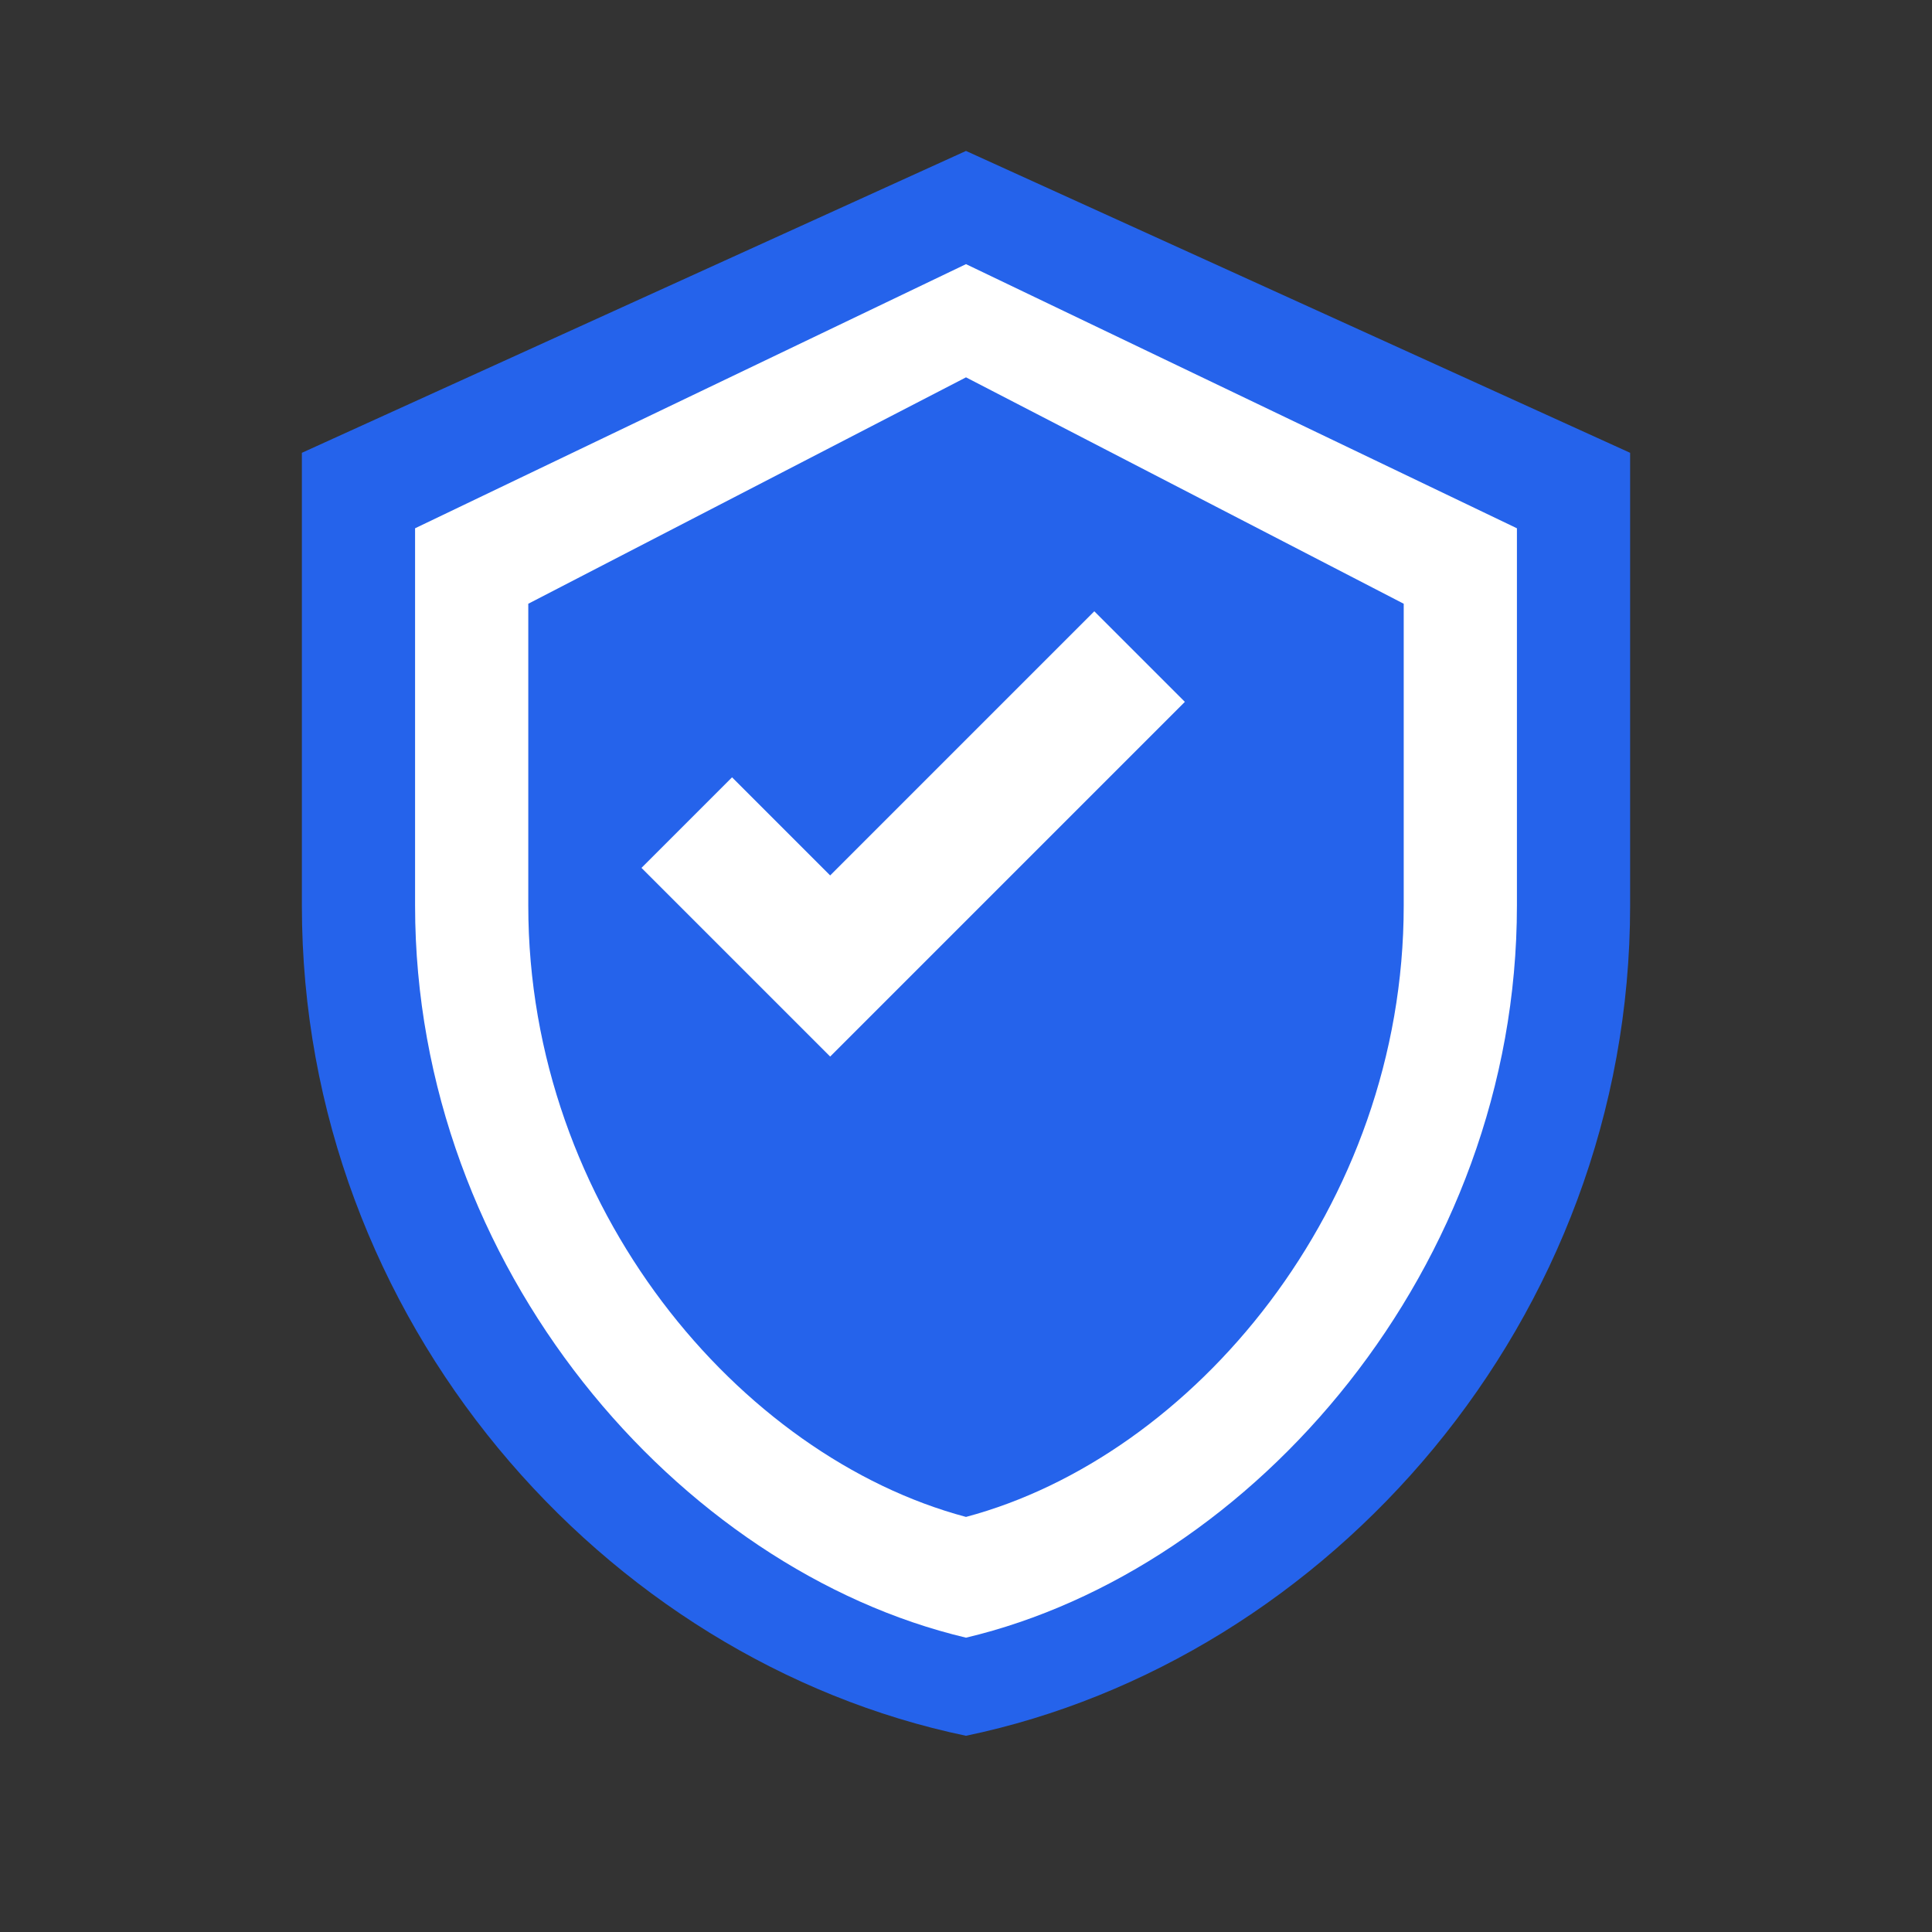
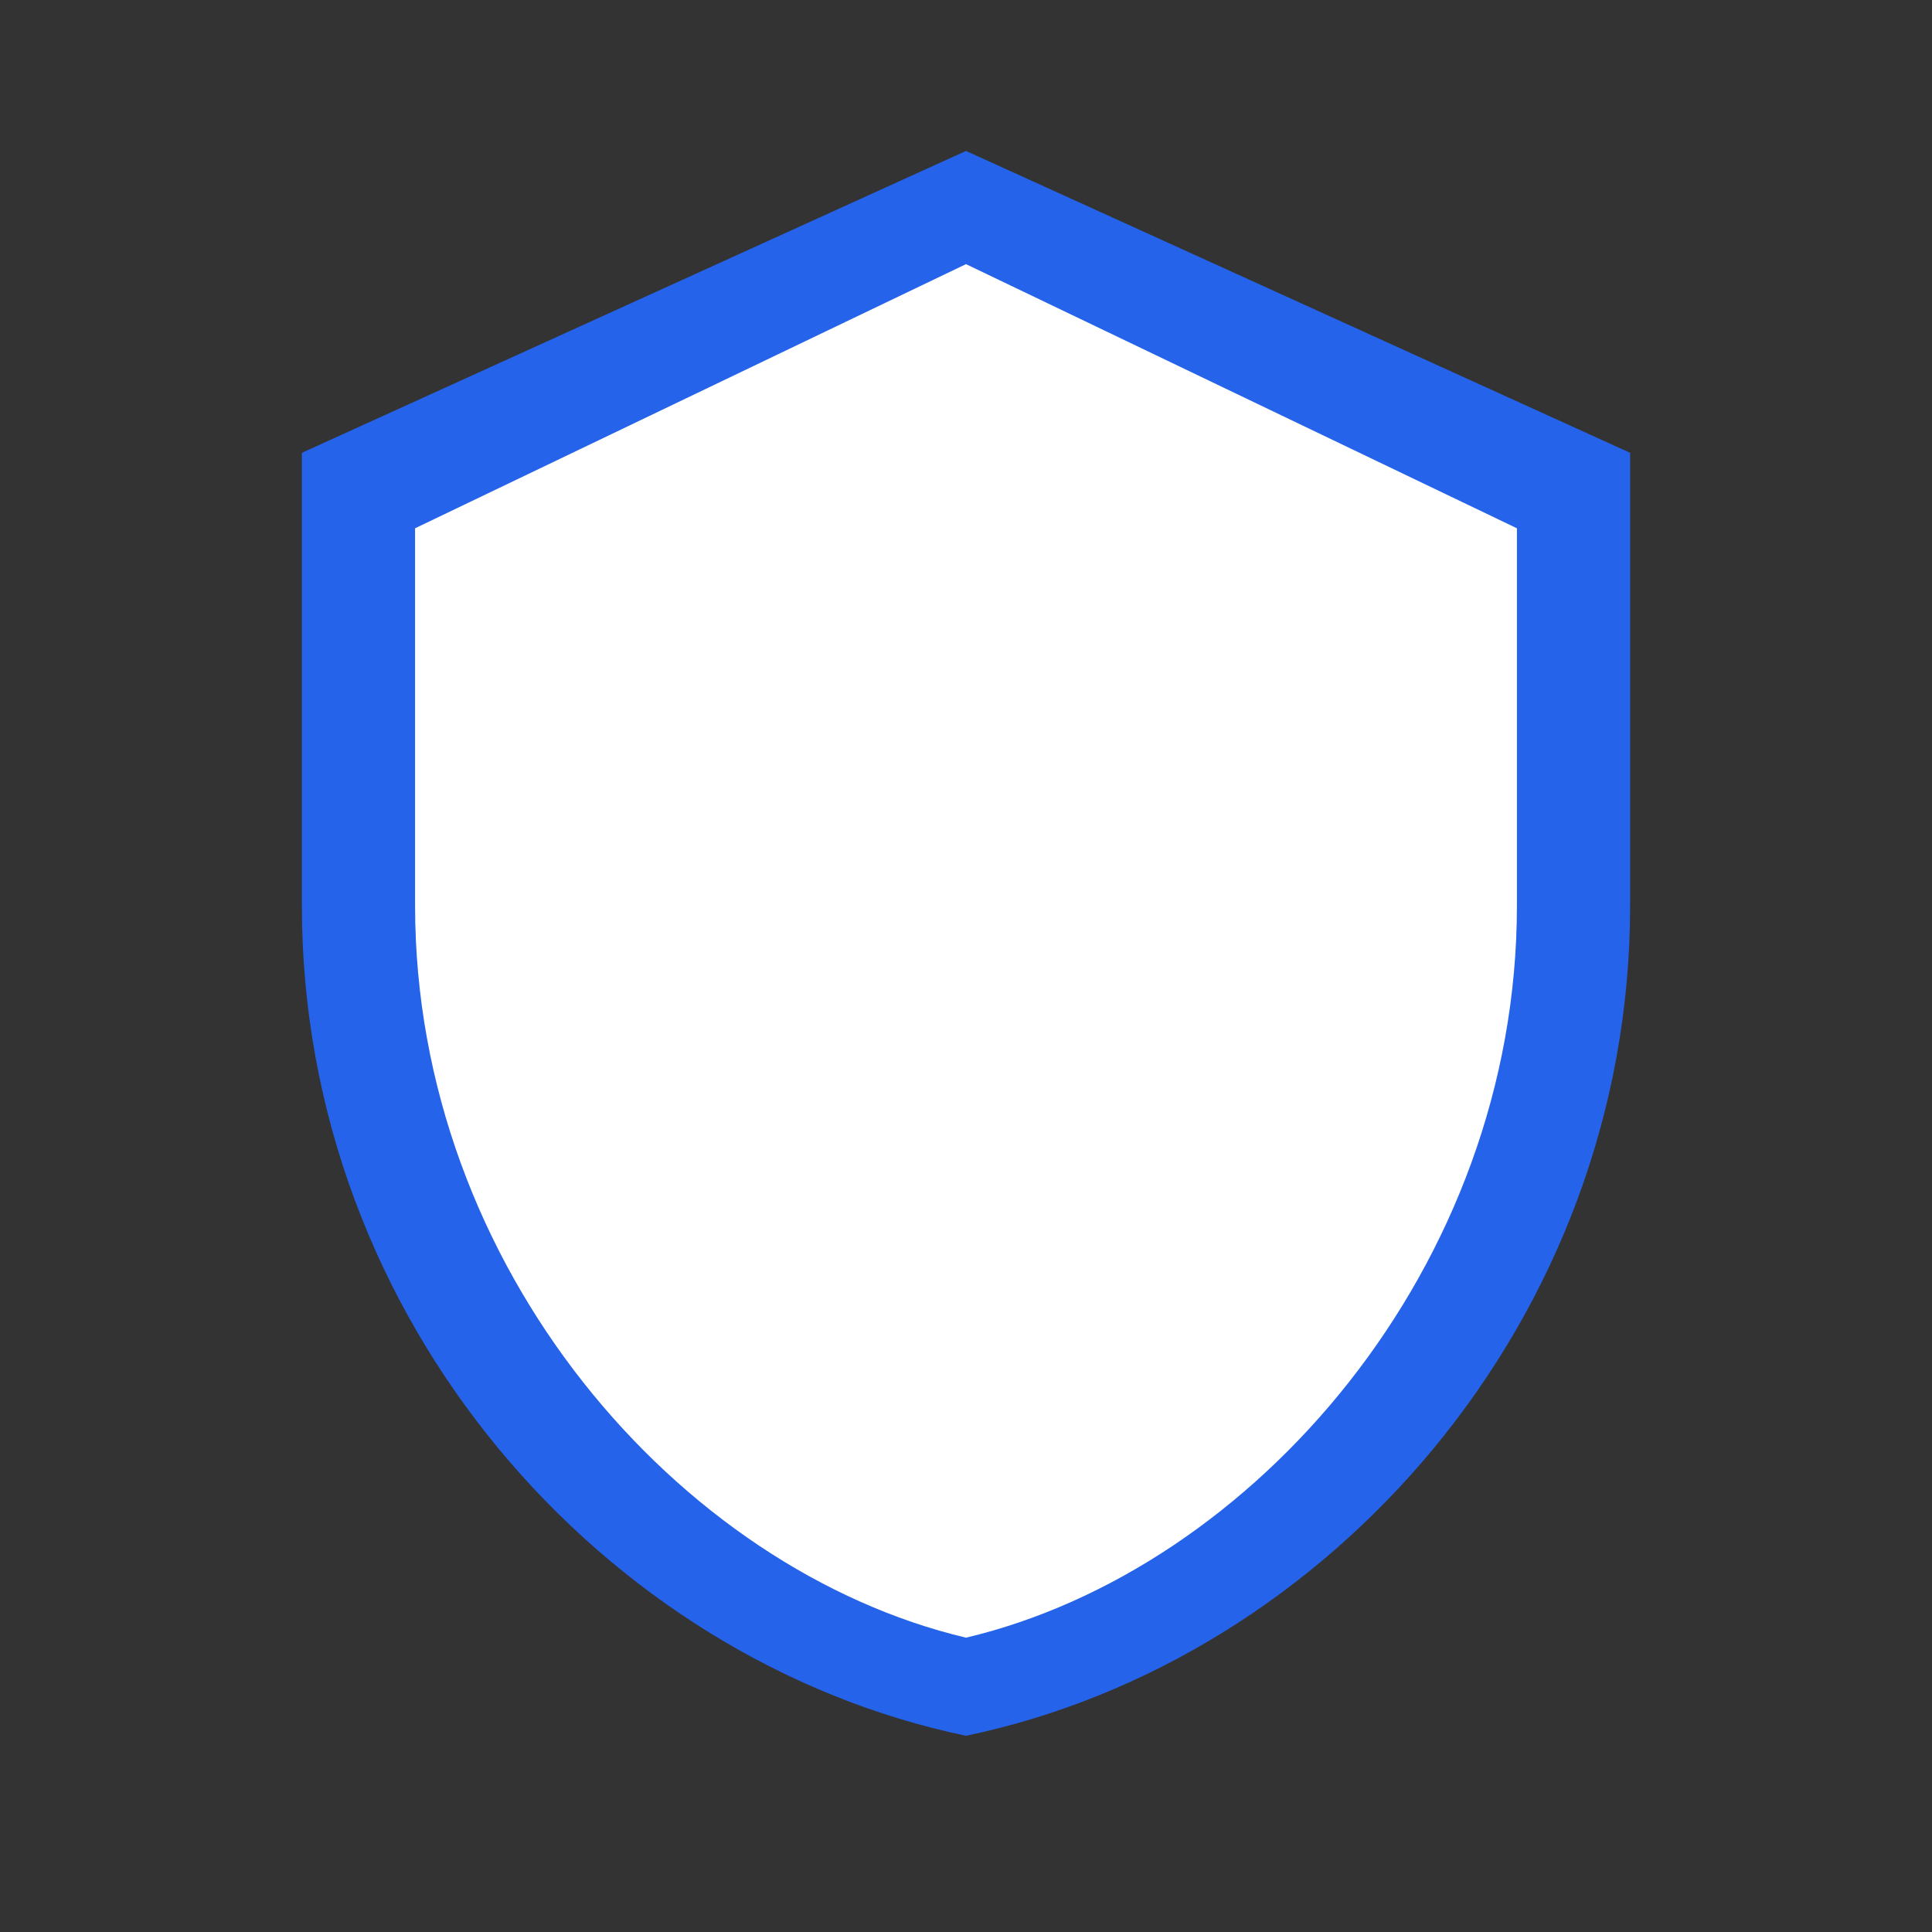
<svg xmlns="http://www.w3.org/2000/svg" viewBox="0 0 256 256">
  <rect x="0" y="0" width="256" height="256" fill="#333333" stroke="none" />
  <path d="M128 20L40 60v60c0 55 40 100 88 110 48-10 88-55 88-110V60L128 20z" fill="#2563eb" />
-   <path d="M128 35L55 70v50c0 48 35 88 73 97 38-9 73-49 73-97V70L128 35z" fill="white" />
-   <path d="M128 50L70 80v40c0 40 28 73 58 81 30-8 58-41 58-81V80L128 50z" fill="#2563eb" />
+   <path d="M128 35L55 70v50c0 48 35 88 73 97 38-9 73-49 73-97V70L128 35" fill="white" />
  <path d="M110 140l-25-25 12-12 13 13 35-35 12 12-47 47z" fill="white" />
</svg>